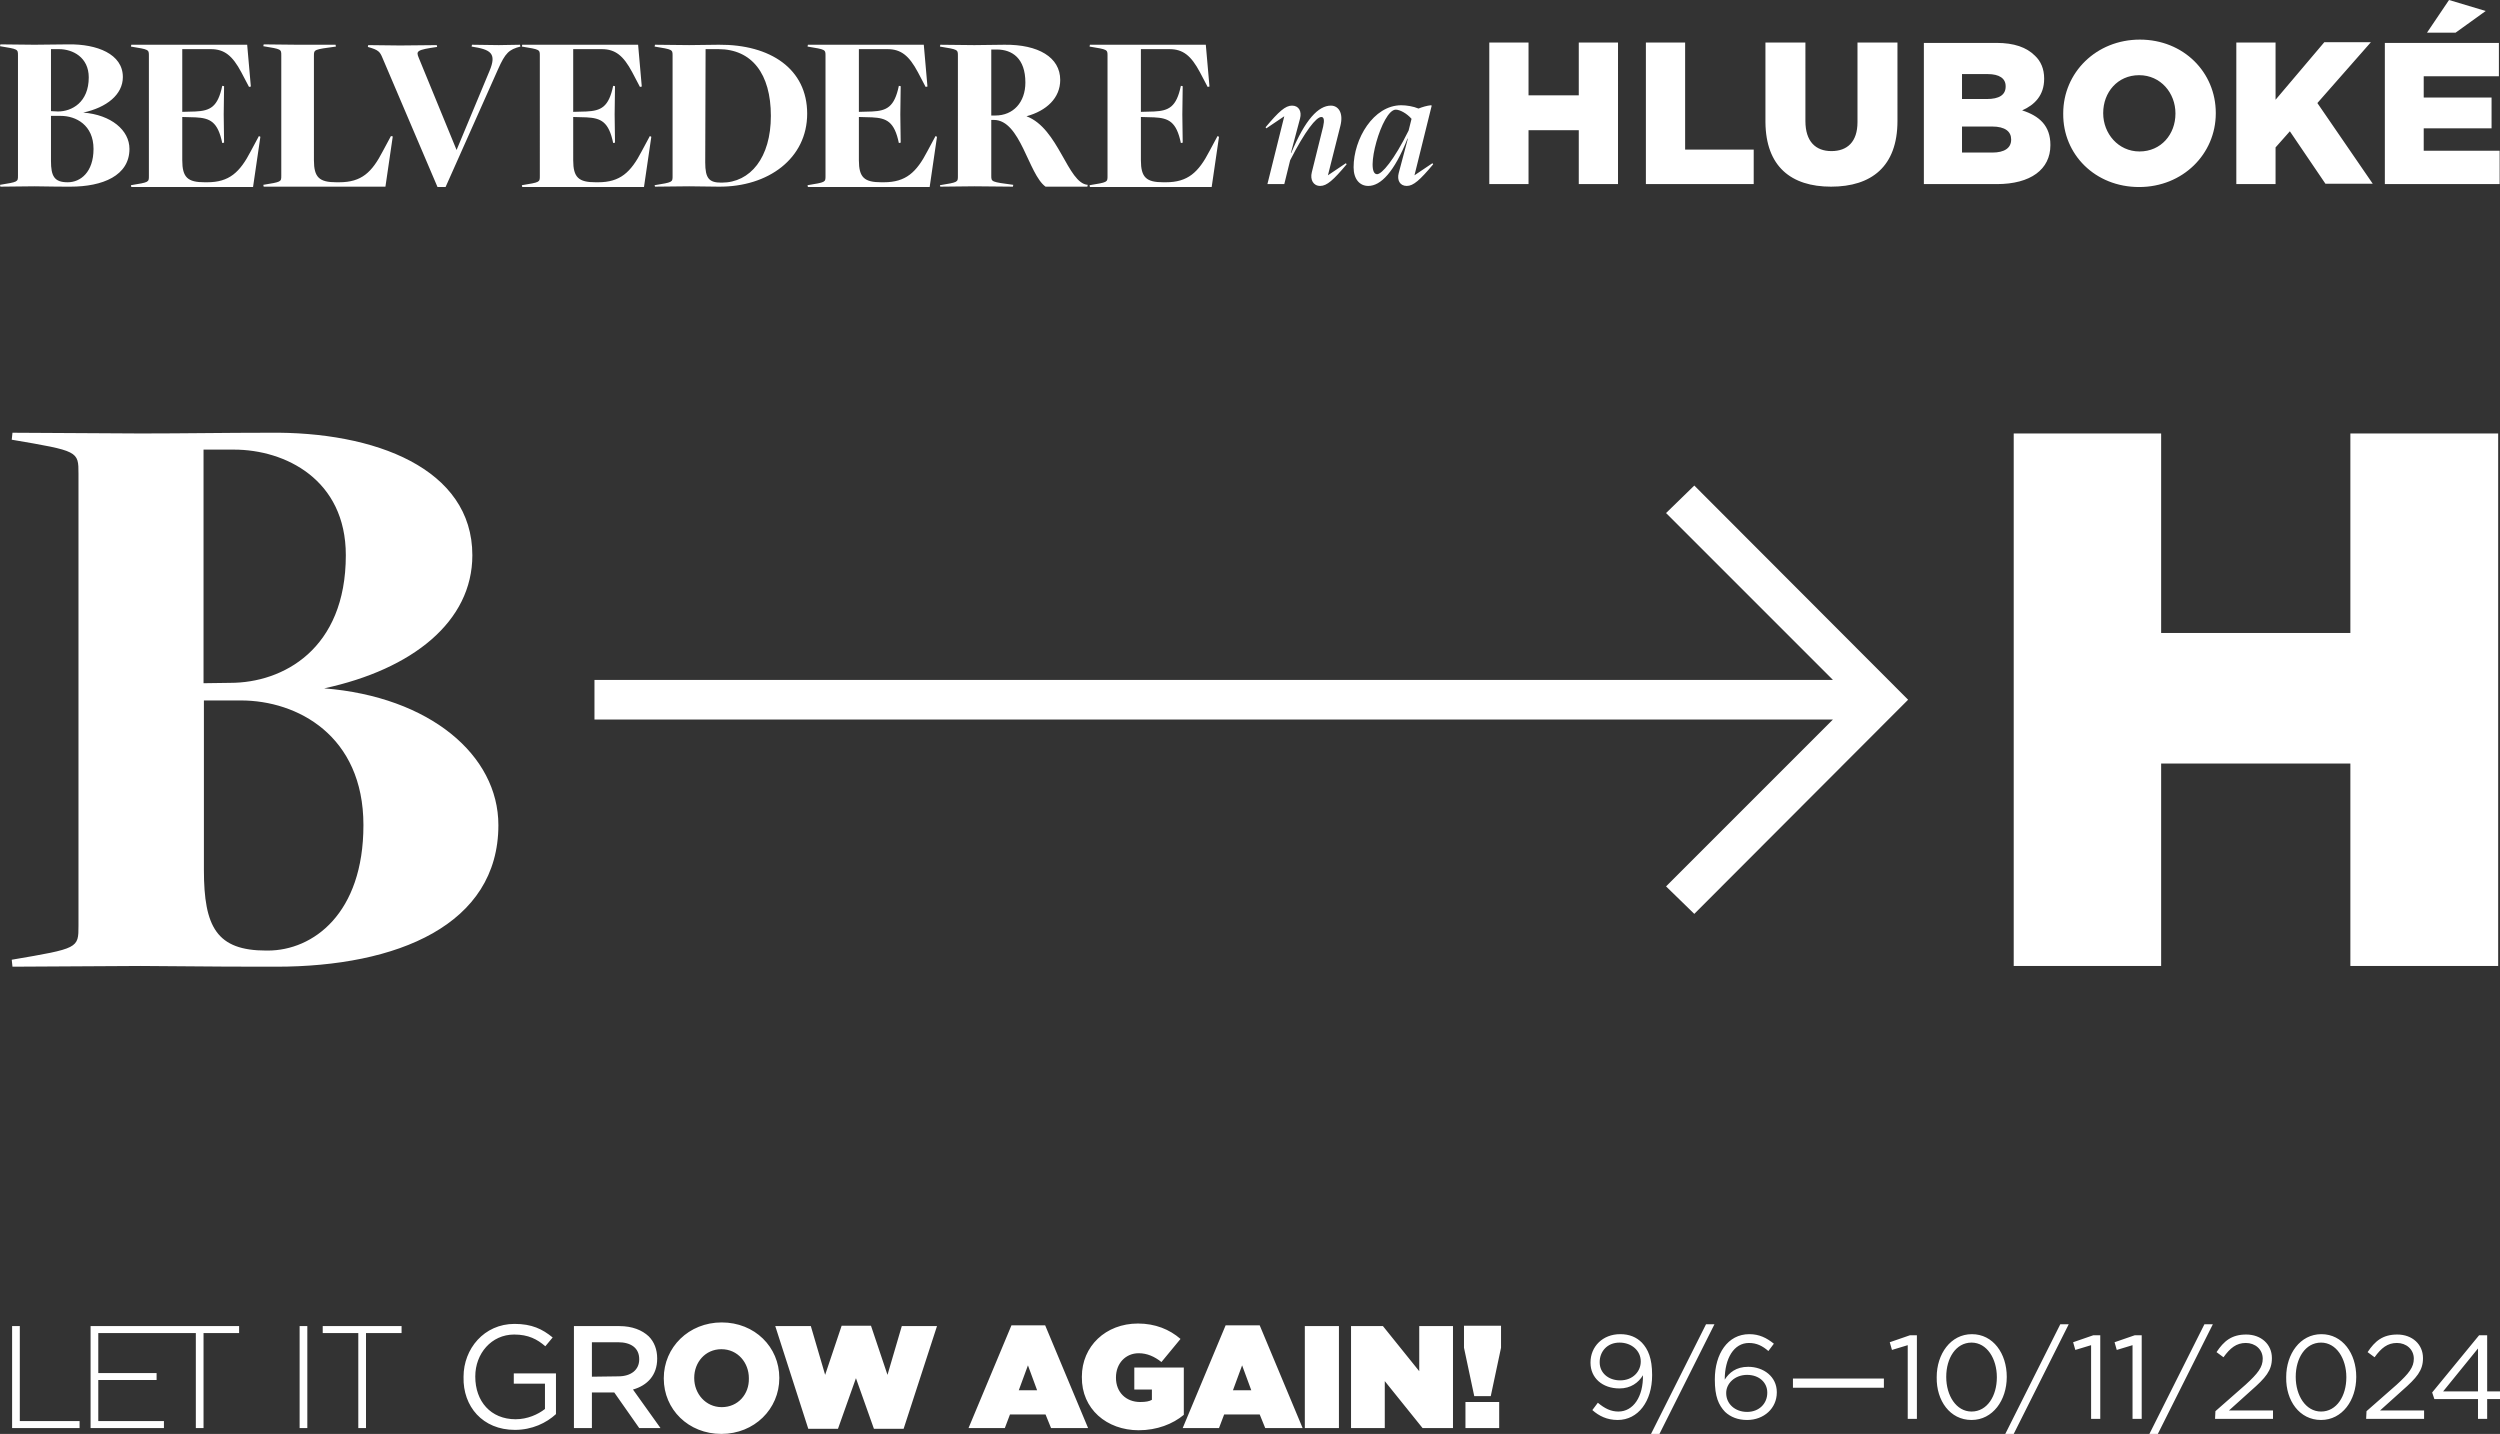
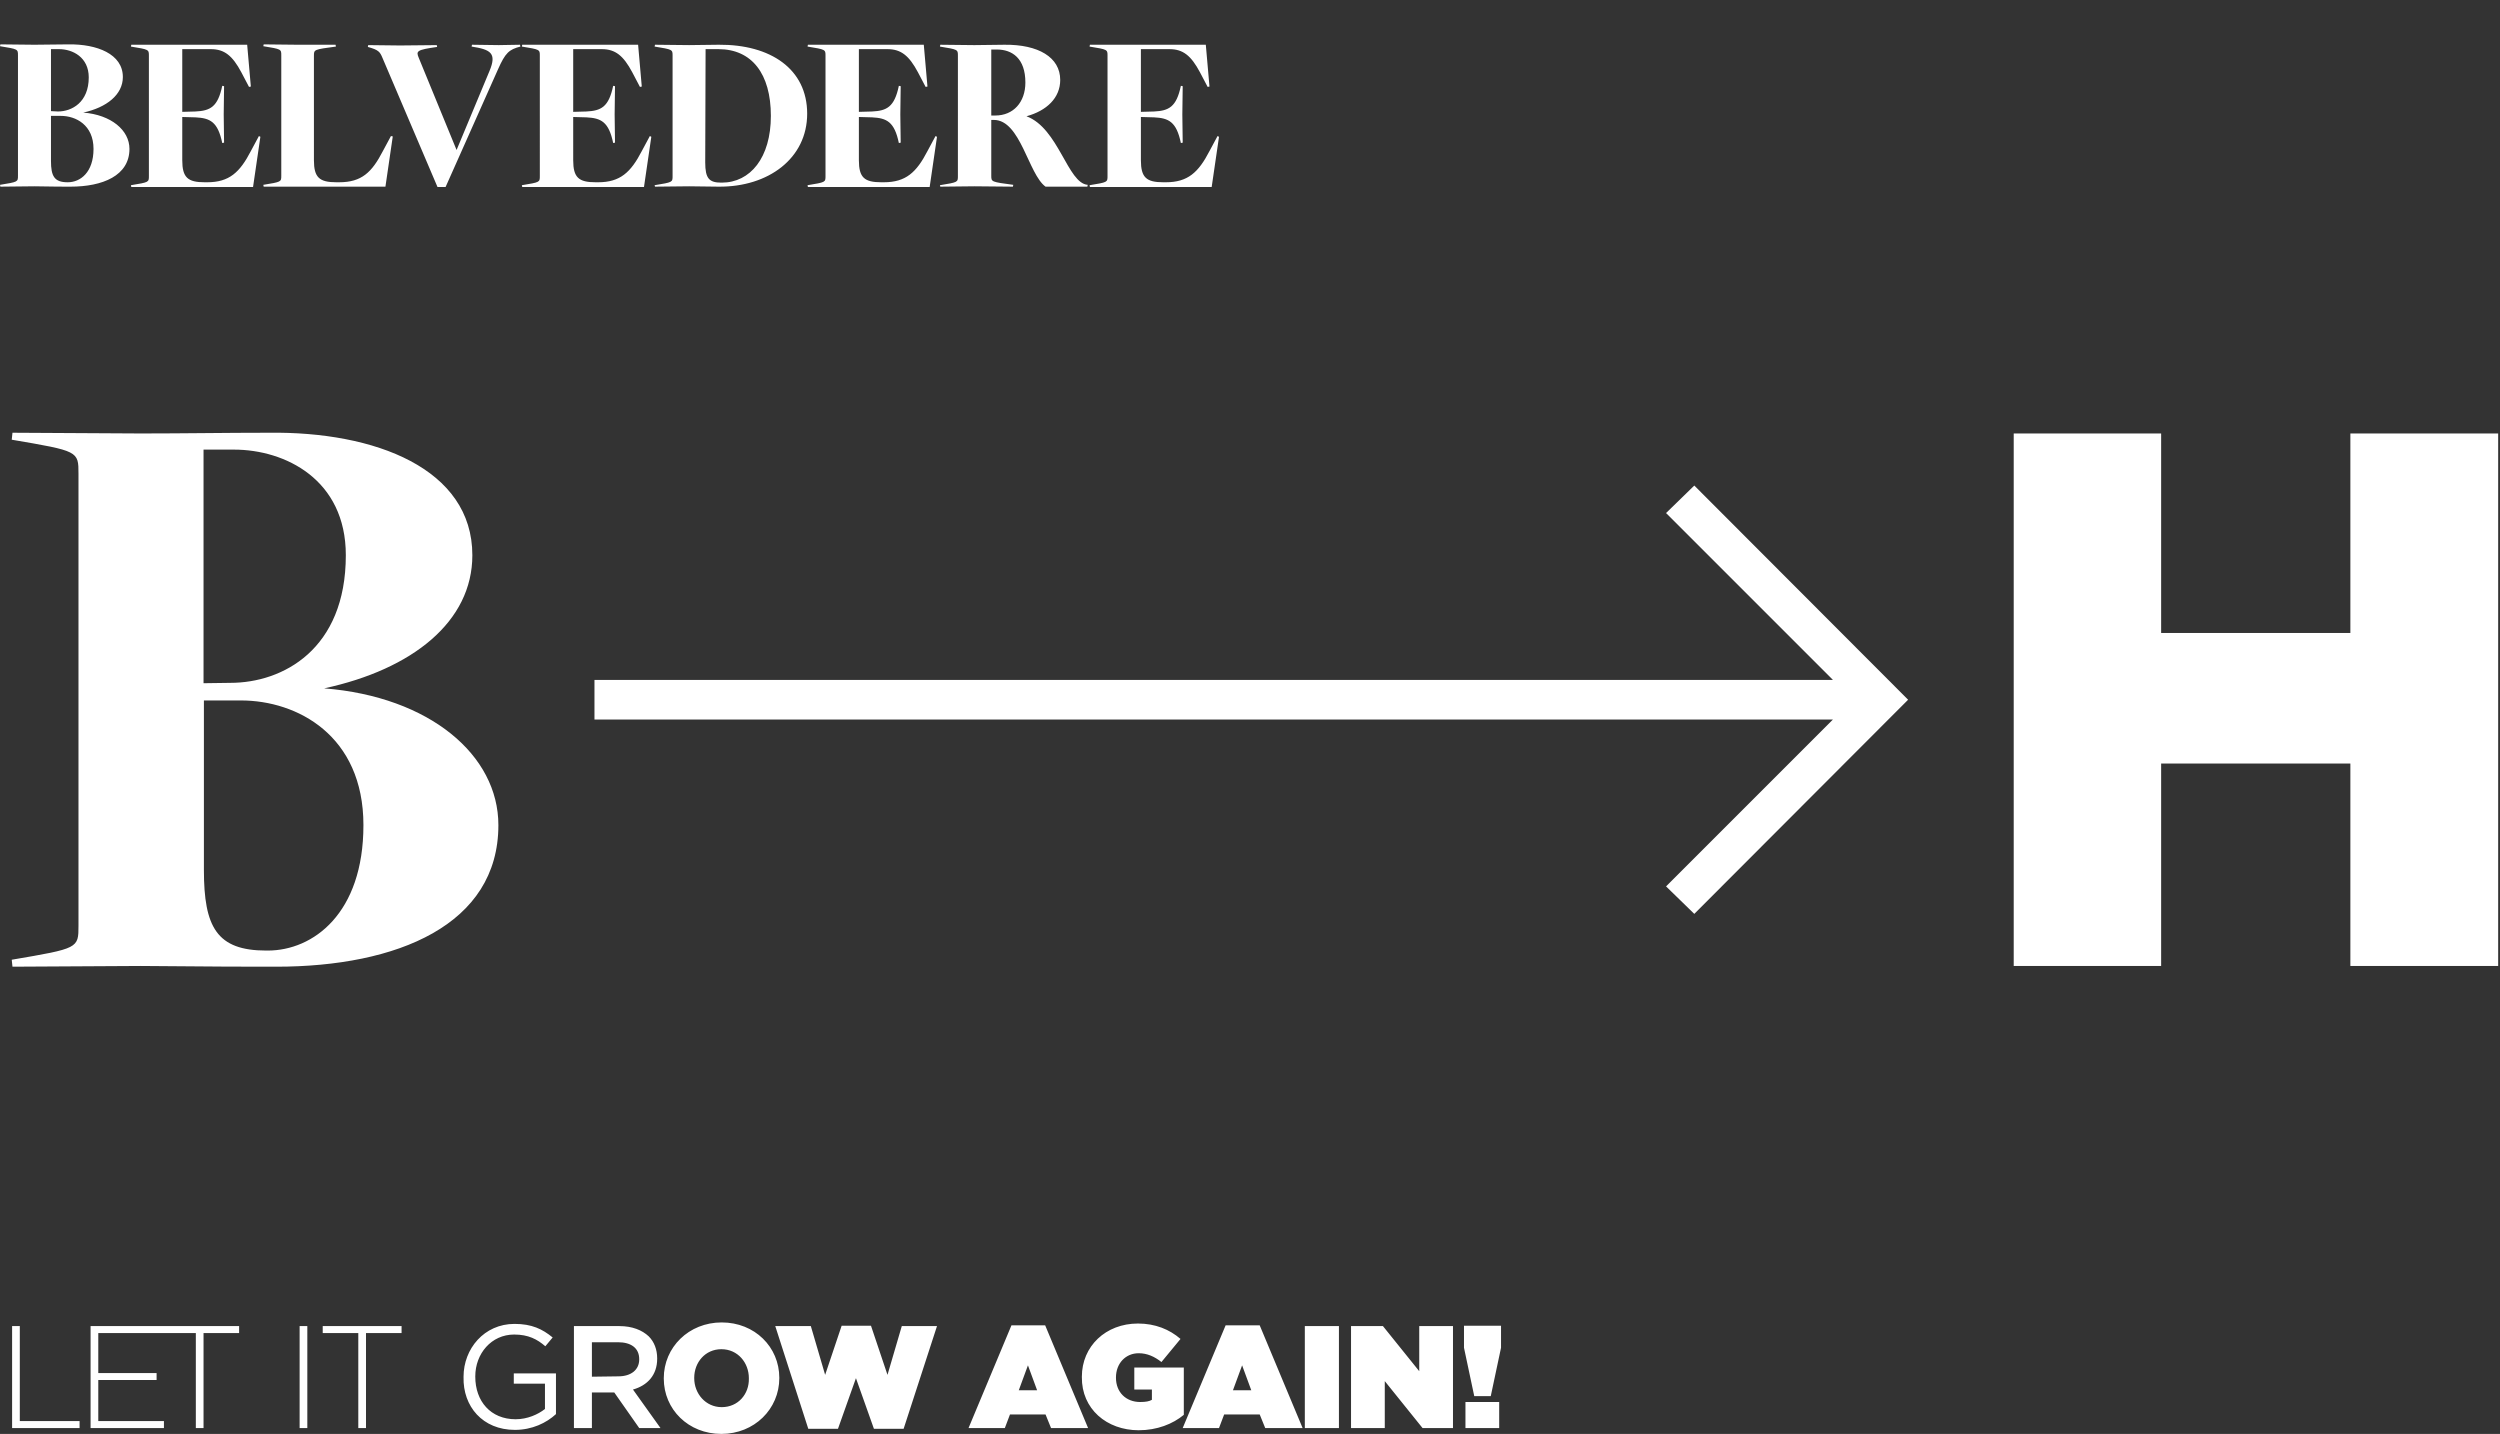
<svg xmlns="http://www.w3.org/2000/svg" version="1.1" id="Layer_1" x="0px" y="0px" viewBox="0 0 681.7 391" style="enable-background:new 0 0 681.7 391;" xml:space="preserve">
  <rect x="0" y="0" width="681.7" height="391" fill="#333333" stroke="none" />
  <style type="text/css">
	.st0{fill:#FFFFFF;}
</style>
-   <path class="st0" d="M666.2,379.4l9.5-11.7v11.7H666.2z M675.7,386.9h2.5v-5.4h3.5v-2.1h-3.5v-15.3H676l-12.8,15.6l0.6,1.8h11.9  V386.9z M645.2,386.9H661v-2.3h-12l6-5.4c4-3.5,5.7-5.5,5.7-8.8v-0.1c0-3.7-2.9-6.4-7-6.4c-4,0-6.1,1.8-8.1,4.8l1.9,1.4  c1.8-2.5,3.5-3.9,6.1-3.9c2.5,0,4.6,1.7,4.6,4.3c0,2.3-1.3,4-4.7,7.1l-8.2,7.2L645.2,386.9L645.2,386.9z M632.9,384.9  c-4.2,0-6.9-4.4-6.9-9.4v-0.1c0-5,2.6-9.3,6.9-9.3c4.2,0,6.9,4.4,6.9,9.4v0.1C639.8,380.6,637.2,384.9,632.9,384.9 M632.9,387.2  c5.8,0,9.6-5.4,9.6-11.7v-0.1c0-6.3-3.7-11.6-9.5-11.6s-9.6,5.4-9.6,11.7v0.1C623.3,381.9,627,387.2,632.9,387.2 M604,386.9h15.8  v-2.3h-12l6-5.4c4-3.5,5.7-5.5,5.7-8.8v-0.1c0-3.7-2.9-6.4-7-6.4c-4,0-6.1,1.8-8.1,4.8l1.9,1.4c1.8-2.5,3.5-3.9,6.1-3.9  c2.5,0,4.6,1.7,4.6,4.3c0,2.3-1.3,4-4.7,7.1l-8.2,7.2L604,386.9L604,386.9z M586.1,391h2.3l15-29.9h-2.3L586.1,391z M581.5,386.9  h2.5v-22.8h-1.9l-5.5,1.9l0.6,2.1l4.3-1.3L581.5,386.9L581.5,386.9z M570.2,386.9h2.5v-22.8h-1.9l-5.5,1.9l0.6,2.1l4.3-1.3  L570.2,386.9L570.2,386.9z M546.8,391h2.3l15-29.9h-2.3L546.8,391z M537.6,384.9c-4.2,0-6.9-4.4-6.9-9.4v-0.1c0-5,2.6-9.3,6.9-9.3  c4.2,0,6.9,4.4,6.9,9.4v0.1C544.5,380.6,541.9,384.9,537.6,384.9 M537.6,387.2c5.8,0,9.6-5.4,9.6-11.7v-0.1c0-6.3-3.7-11.6-9.5-11.6  s-9.6,5.4-9.6,11.7v0.1C528,381.9,531.7,387.2,537.6,387.2 M520.2,386.9h2.5v-22.8h-1.9l-5.5,1.9l0.6,2.1l4.3-1.3L520.2,386.9  L520.2,386.9z M488.9,378.4h24.8v-2.5h-24.8V378.4z M476.4,385c-3.3,0-5.7-2.2-5.7-5.1v-0.1c0-2.5,2.3-4.9,5.7-4.9  c3.3,0,5.5,2.1,5.5,4.8v0.1C481.9,382.7,479.7,385,476.4,385 M476.4,387.2c4.6,0,8.1-3.2,8.1-7.5v-0.1c0-4.2-3.6-6.9-7.8-6.9  c-3.3,0-5.2,1.6-6.4,3.5c0-5.8,2.5-10,6.6-10c2.1,0,3.7,0.8,5.3,2.2l1.5-2c-2-1.6-4-2.6-6.7-2.6c-5.9,0-9.4,5.4-9.4,12.3v0.1  c0,4.6,1,6.9,2.8,8.8C471.9,386.4,473.9,387.2,476.4,387.2 M450.2,391h2.3l15-29.9h-2.3L450.2,391z M441.8,376.4  c-3.3,0-5.6-2.1-5.6-4.9v-0.1c0-2.8,2-5.3,5.4-5.3s5.8,2.3,5.8,5.1v0.1C447.4,373.9,445.3,376.4,441.8,376.4 M441.1,387.2  c5.6,0,9.4-5.1,9.4-12.2v-0.1c0-4.5-1.1-7-2.8-8.8c-1.5-1.5-3.4-2.3-5.9-2.3c-4.8,0-8.1,3.4-8.1,7.7v0.1c0,4.1,3.2,7,7.9,7  c3.1,0,5.2-1.6,6.4-3.6c0.1,5.8-2.6,9.9-6.7,9.9c-2,0-3.7-0.8-5.6-2.4l-1.5,2C436,386.1,438.2,387.2,441.1,387.2" />
  <path class="st0" d="M399.6,389.4h9.2v-7.1h-9.2V389.4z M402,380.7h4.5l2.8-13.2v-6h-10.1v6L402,380.7z M368.4,389.4h9.2v-12.8  l10.3,12.8h8.3v-27.8H387v12.3l-9.9-12.3h-8.7L368.4,389.4L368.4,389.4z M355.8,389.4h9.3v-27.8h-9.3V389.4z M336.2,379.1l2.5-6.8  l2.5,6.8H336.2z M322.5,389.4h9.9l1.4-3.7h9.7l1.5,3.7h10.2l-11.7-28h-9.3L322.5,389.4z M310.5,390c5,0,9.3-1.7,12.3-4.2v-12.9  h-13.5v6h4.8v2.8c-0.7,0.4-1.6,0.6-3.2,0.6c-3.9,0-6.6-2.7-6.6-6.6v-0.1c0-3.8,2.6-6.6,6.2-6.6c2.3,0,4.3,0.9,6.2,2.4l5.2-6.3  c-3-2.6-6.9-4.2-11.6-4.2c-8.8,0-15.3,6.2-15.3,14.5v0.1C294.9,384.2,301.8,390,310.5,390 M277.8,379.1l2.5-6.8l2.5,6.8H277.8z   M264.1,389.4h9.9l1.4-3.7h9.7l1.5,3.7h10.1l-11.7-28h-9.2L264.1,389.4z M220.4,389.6h8.1l4.9-13.8l4.9,13.8h8.1l9.1-28h-9.6  l-3.9,13.3l-4.5-13.4h-8l-4.5,13.4l-3.9-13.3h-9.7L220.4,389.6z M196.8,383.7c-4.4,0-7.5-3.7-7.5-7.9v-0.1c0-4.2,3-7.8,7.4-7.8  c4.5,0,7.5,3.7,7.5,7.9v0.1C204.3,380.1,201.3,383.7,196.8,383.7 M196.7,391c9,0,15.8-6.8,15.8-15.2v-0.1c0-8.4-6.7-15.1-15.7-15.1  s-15.8,6.8-15.8,15.2v0.1C181,384.3,187.7,391,196.7,391 M161.4,375.4V366h7.1c3.6,0,5.8,1.6,5.8,4.6v0.1c0,2.8-2.2,4.6-5.7,4.6  L161.4,375.4L161.4,375.4z M156.5,389.4h4.9v-9.7h6.1l6.8,9.7h5.8l-7.5-10.5c3.9-1.1,6.6-3.9,6.6-8.4v-0.1c0-2.4-0.8-4.5-2.3-6  c-1.8-1.7-4.5-2.8-8-2.8h-12.4L156.5,389.4L156.5,389.4z M140.4,389.9c4.7,0,8.6-1.9,11.2-4.3v-11.1h-11.5v2.8h8.5v6.9  c-1.9,1.5-4.8,2.8-8,2.8c-6.8,0-11-4.9-11-11.6v-0.1c0-6.2,4.4-11.4,10.6-11.4c3.9,0,6.3,1.3,8.5,3.2l2-2.4  c-2.8-2.3-5.7-3.7-10.4-3.7c-8.3,0-13.9,6.8-13.9,14.4v0.1C126.2,383.5,131.6,389.9,140.4,389.9 M97.7,389.4h2.1v-25.9h9.7v-1.9H88  v1.9h9.7V389.4z M81.7,389.4h2.1v-27.8h-2.1V389.4z M53.4,389.4h2.1v-25.9h9.7v-1.9H43.7v1.9h9.7V389.4z M24.7,389.4h20v-1.9H26.8  v-11.2h15.9v-1.9H26.8v-10.9h17.7v-1.9H24.7V389.4z M3.3,389.4h18.4v-1.9H5.4v-25.9H3.3V389.4z" />
-   <path class="st0" d="M650.3,50.2h31.3v-9.1h-20.7V35h18.5v-8.4h-18.5v-5.8h20.5v-9.1h-31.1V50.2z M661.8,8.9h7.8l8.2-5.9l-10-3  L661.8,8.9z M609.8,50.2h10.7v-10l3.9-4.4l9.7,14.3H647l-15.1-22l14.6-16.6h-12.7l-13.3,15.7V11.6h-10.7L609.8,50.2L609.8,50.2z   M583.4,41.3c-5.8,0-9.9-4.9-9.9-10.4v-0.1c0-5.6,3.9-10.3,9.8-10.3c5.9,0,9.9,4.9,9.9,10.4V31C593.2,36.6,589.3,41.3,583.4,41.3   M583.3,51c11.9,0,20.9-9,20.9-20.1v-0.1c0-11.1-8.8-20-20.7-20s-20.9,9-20.9,20.1V31C562.5,42.1,571.3,51,583.3,51 M535,41.6v-7.1  h8.2c3.6,0,5.2,1.4,5.2,3.5v0.1c0,2.3-1.9,3.5-5.1,3.5H535z M535,27v-6.8h7c3.2,0,4.9,1.2,4.9,3.3v0.1c0,2.3-1.8,3.4-5.1,3.4H535z   M524.6,50.2h19.9c9.2,0,14.6-4,14.6-10.6v-0.1c0-5.2-3-7.9-7.7-9.4c3.4-1.5,6-4.1,6-8.6v-0.1c0-2.6-0.9-4.7-2.5-6.2  c-2.3-2.3-5.7-3.5-10.5-3.5h-19.8V50.2z M499.3,50.9c11,0,18.1-5.5,18.1-17.9V11.6h-10.9v21.7c0,5.4-2.8,7.9-7.1,7.9  c-4.3,0-7.1-2.6-7.1-8.2V11.6h-10.9v21.7C481.5,45.4,488.4,50.9,499.3,50.9 M448.8,50.2h29.4v-9.4h-18.7V11.6h-10.7L448.8,50.2  L448.8,50.2z M406.1,50.2h10.7V35.5h13.7v14.7h10.7V11.6h-10.7V26h-13.7V11.6h-10.7L406.1,50.2L406.1,50.2z M375.5,47.5  c-3.5,0,1.3-17.6,5.1-17.6c1.1,0,3,1,4.3,2.5l-0.8,3.2C380.1,43.7,376.8,47.5,375.5,47.5 M369.1,45.6c0,3.3,1.7,5.1,4,5.1  c3.4,0,7.1-3.8,10.7-12.9h0.1l-2.5,9.4c-0.5,1.9,0.3,3.5,2.2,3.5c1.8,0,3.6-1.6,7.2-5.9l-0.2-0.3l-4.9,3.3l4.7-19l-0.2-0.1  c-1.1,0.1-2.4,0.5-3.4,0.9c-1.4-0.6-3.3-0.9-4.7-0.9C374.5,28.7,369.1,37.9,369.1,45.6 M345.6,50.2h4.6l1.6-6.5  c4.1-8,7.1-11.8,8.5-11.8c0.7,0,0.9,0.8,0.5,2.6L357.7,47c-0.5,2,0.4,3.7,2.3,3.7c1.8,0,3.6-1.6,7.2-5.9l-0.2-0.3l-4.9,3.3l3.4-13.5  c0.9-3.6-0.6-5.5-2.6-5.5c-3.4,0-7,3.8-10.8,12.9H352l2.5-9.4c0.5-1.9-0.3-3.5-2.2-3.5c-1.8,0-3.6,1.6-7.2,5.9l0.2,0.3l4.9-3.3  L345.6,50.2z" />
  <path class="st0" d="M332,37.1l-2.2,4.1c-3,5.8-5.9,8.5-11.9,8.5h-0.7c-4.6,0-6.1-1.3-6.1-6V31.9l3.6,0.1c4,0.2,6.1,1.2,7.3,7  l0.5-0.1l-0.1-7.7l0.1-7.7l-0.5-0.1c-1.2,5.8-3.3,6.8-7.3,7l-3.6,0.1V13.4h7.8c3.7,0,5.9,1.8,8.3,6.3l2.1,4l0.5-0.1l-1-11.4h-31.6  l-0.1,0.5c4.9,0.8,4.9,0.8,4.9,2.5V48c0,1.7,0,1.7-4.9,2.5l0.1,0.5h33.2l2-13.7L332,37.1z M270.3,31.5v-18h1.5c4.2,0,7.8,2.4,7.8,9  c0,5.4-3.3,9-8.2,9H270.3z M256.4,50.9l9.3-0.1l10.5,0.1l0.1-0.5c-6-0.8-6-0.8-6-2.5V32.7h0.7c7.3,0,9.4,14.8,14.1,18.2h11.4  l0.1-0.5c-5.5-0.4-7.9-15.4-16.7-18.7c5.5-1.5,9.2-5,9.2-9.9c0-6.2-6-9.7-15.2-9.6l-8.2,0.1l-9.3-0.1l-0.1,0.5  c4.9,0.8,4.9,0.8,4.9,2.5V48c0,1.7,0,1.7-4.9,2.5L256.4,50.9z M255.1,37.1l-2.2,4.1c-3,5.8-5.9,8.5-11.9,8.5h-0.7  c-4.6,0-6.1-1.3-6.1-6V31.9l3.6,0.1c4,0.2,6.1,1.2,7.3,7l0.5-0.1l-0.1-7.7l0.1-7.7l-0.5-0.1c-1.2,5.8-3.3,6.8-7.3,7l-3.6,0.1V13.4  h7.8c3.7,0,5.9,1.8,8.3,6.3l2.1,4l0.5-0.1l-1-11.4h-31.6l-0.1,0.5c4.9,0.8,4.9,0.8,4.9,2.5V48c0,1.7,0,1.7-4.9,2.5l0.1,0.5h33.2  l2-13.7L255.1,37.1z M192.4,13.4h3.5c9.1,0,14.3,6.7,14.3,18.2c0,11.4-5.6,18.2-13.4,18.2h-0.1c-3.3,0-4.4-1.1-4.4-5.5L192.4,13.4  L192.4,13.4z M178.6,50.9l9.3-0.1l8.1,0.1c13.5,0.1,24.1-7.7,24.1-19.9s-10-18.9-24.1-18.8l-8.1,0.1l-9.3-0.1l-0.1,0.5  c4.9,0.8,4.9,0.8,4.9,2.5V48c0,1.7,0,1.7-4.9,2.5L178.6,50.9z M177.2,37.1l-2.2,4.1c-3,5.8-5.9,8.5-11.9,8.5h-0.7  c-4.6,0-6.1-1.3-6.1-6V31.9l3.6,0.1c4,0.2,6.1,1.2,7.3,7l0.5-0.1l-0.1-7.7l0.1-7.7l-0.5-0.1c-1.2,5.8-3.3,6.8-7.3,7l-3.6,0.1V13.4  h7.8c3.7,0,5.9,1.8,8.3,6.3l2.1,4l0.5-0.1l-1-11.4h-31.6l-0.1,0.5c4.9,0.8,4.9,0.8,4.9,2.5V48c0,1.7,0,1.7-4.9,2.5l0.1,0.5h33.2  l2-13.7L177.2,37.1z M119.3,51h2.2l14.3-32.1c2-4.5,3-5.4,6.1-6.2l-0.1-0.5l-5.8,0.1l-7.3-0.1l-0.1,0.5c5.2,0.8,6.9,1.8,4.9,6.6  l-9,21.6l-10.3-25.1c-0.8-1.9-0.6-2.2,5-3l-0.1-0.5l-10,0.1l-8.7-0.1l-0.1,0.5c2.9,0.8,3.3,1.3,4,3L119.3,51z M71.9,50.9h33.2  l2-13.7l-0.5-0.1l-2.2,4.1c-3,5.8-5.8,8.5-11.9,8.5h-0.8c-4.6,0-6.1-1.3-6.1-6V15.2c0-1.7,0-1.7,6-2.5l-0.1-0.5H81.2l-9.3-0.1  l-0.1,0.5c4.9,0.8,4.9,0.8,4.9,2.5v32.8c0,1.7,0,1.7-4.9,2.5L71.9,50.9z M70.6,37.1l-2.2,4.1c-3,5.8-5.9,8.5-11.9,8.5h-0.7  c-4.6,0-6.1-1.3-6.1-6V31.9l3.6,0.1c4,0.2,6.1,1.2,7.3,7l0.5-0.1L61,31.2l0.1-7.7l-0.5-0.1c-1.2,5.8-3.3,6.8-7.3,7l-3.6,0.1V13.4  h7.8c3.7,0,5.9,1.8,8.3,6.3l2.1,4l0.5-0.1l-1-11.4H35.8l-0.1,0.5c4.9,0.8,4.9,0.8,4.9,2.5V48c0,1.7,0,1.7-4.9,2.5l0.1,0.5H69l2-13.7  L70.6,37.1z M13.9,31.6h2.7c4.1,0,8.9,2.5,8.9,9c0,6.4-3.6,9.1-7,9.1h-0.1c-3.6,0-4.5-1.7-4.5-5.8C13.9,43.9,13.9,31.6,13.9,31.6z   M13.9,30.3V13.4h2.2c3.7,0,8.1,2.2,8.1,7.7c0,6.8-4.6,9.3-8.4,9.3L13.9,30.3L13.9,30.3z M0.1,50.9l9.3-0.1c5.4,0.1,7.9,0.1,9.8,0.1  c8.8,0,16.1-3,16.1-10.3c0-5.1-5-9.3-12.6-9.9c6.4-1.4,10.8-4.9,10.8-9.7c0-6.3-7.1-9-14.8-8.9c-3.1,0-6.2,0.1-9.3,0.1l-9.3-0.1  L0,12.6c4.9,0.8,4.9,0.8,4.9,2.5v32.8c0,1.7,0,1.7-4.9,2.5L0.1,50.9z" />
  <polygon class="st0" points="549.1,263.4 589.3,263.4 589.3,208.2 640.9,208.2 640.9,263.4 681.2,263.4 681.2,118.2 640.9,118.2   640.9,172.6 589.3,172.6 589.3,118.2 549.1,118.2 " />
  <polygon class="st0" points="520.3,190.8 462,132.4 454.3,139.9 499.8,185.4 162.1,185.4 162.1,196.2 499.8,196.2 454.3,241.7   462,249.2 " />
  <path class="st0" d="M55.5,191h10.2c15.3,0,33.4,9.5,33.4,34c0,24.1-13.7,34.2-26.1,34.2h-0.4c-13.5,0-17-6.4-17-22V191H55.5z   M55.5,186.3v-63.7h8.3c13.9,0,30.5,8.1,30.5,28.8c0,25.7-17.2,34.8-31.5,34.8L55.5,186.3L55.5,186.3z M3.4,263.6l35-0.2  c20.3,0.2,29.7,0.2,36.9,0.2c33,0,60.6-11.4,60.6-38.6c0-19.1-18.7-35-47.5-37.3c24.1-5.2,40.4-18.2,40.4-36.3  c0-23.6-26.5-33.8-55.6-33.4c-11.6,0-23.2,0.2-34.8,0.2l-35-0.2l-0.2,1.9c18.2,3.1,18.2,3.1,18.2,9.3v123.2c0,6.2,0,6.2-18.2,9.3  L3.4,263.6z" />
</svg>